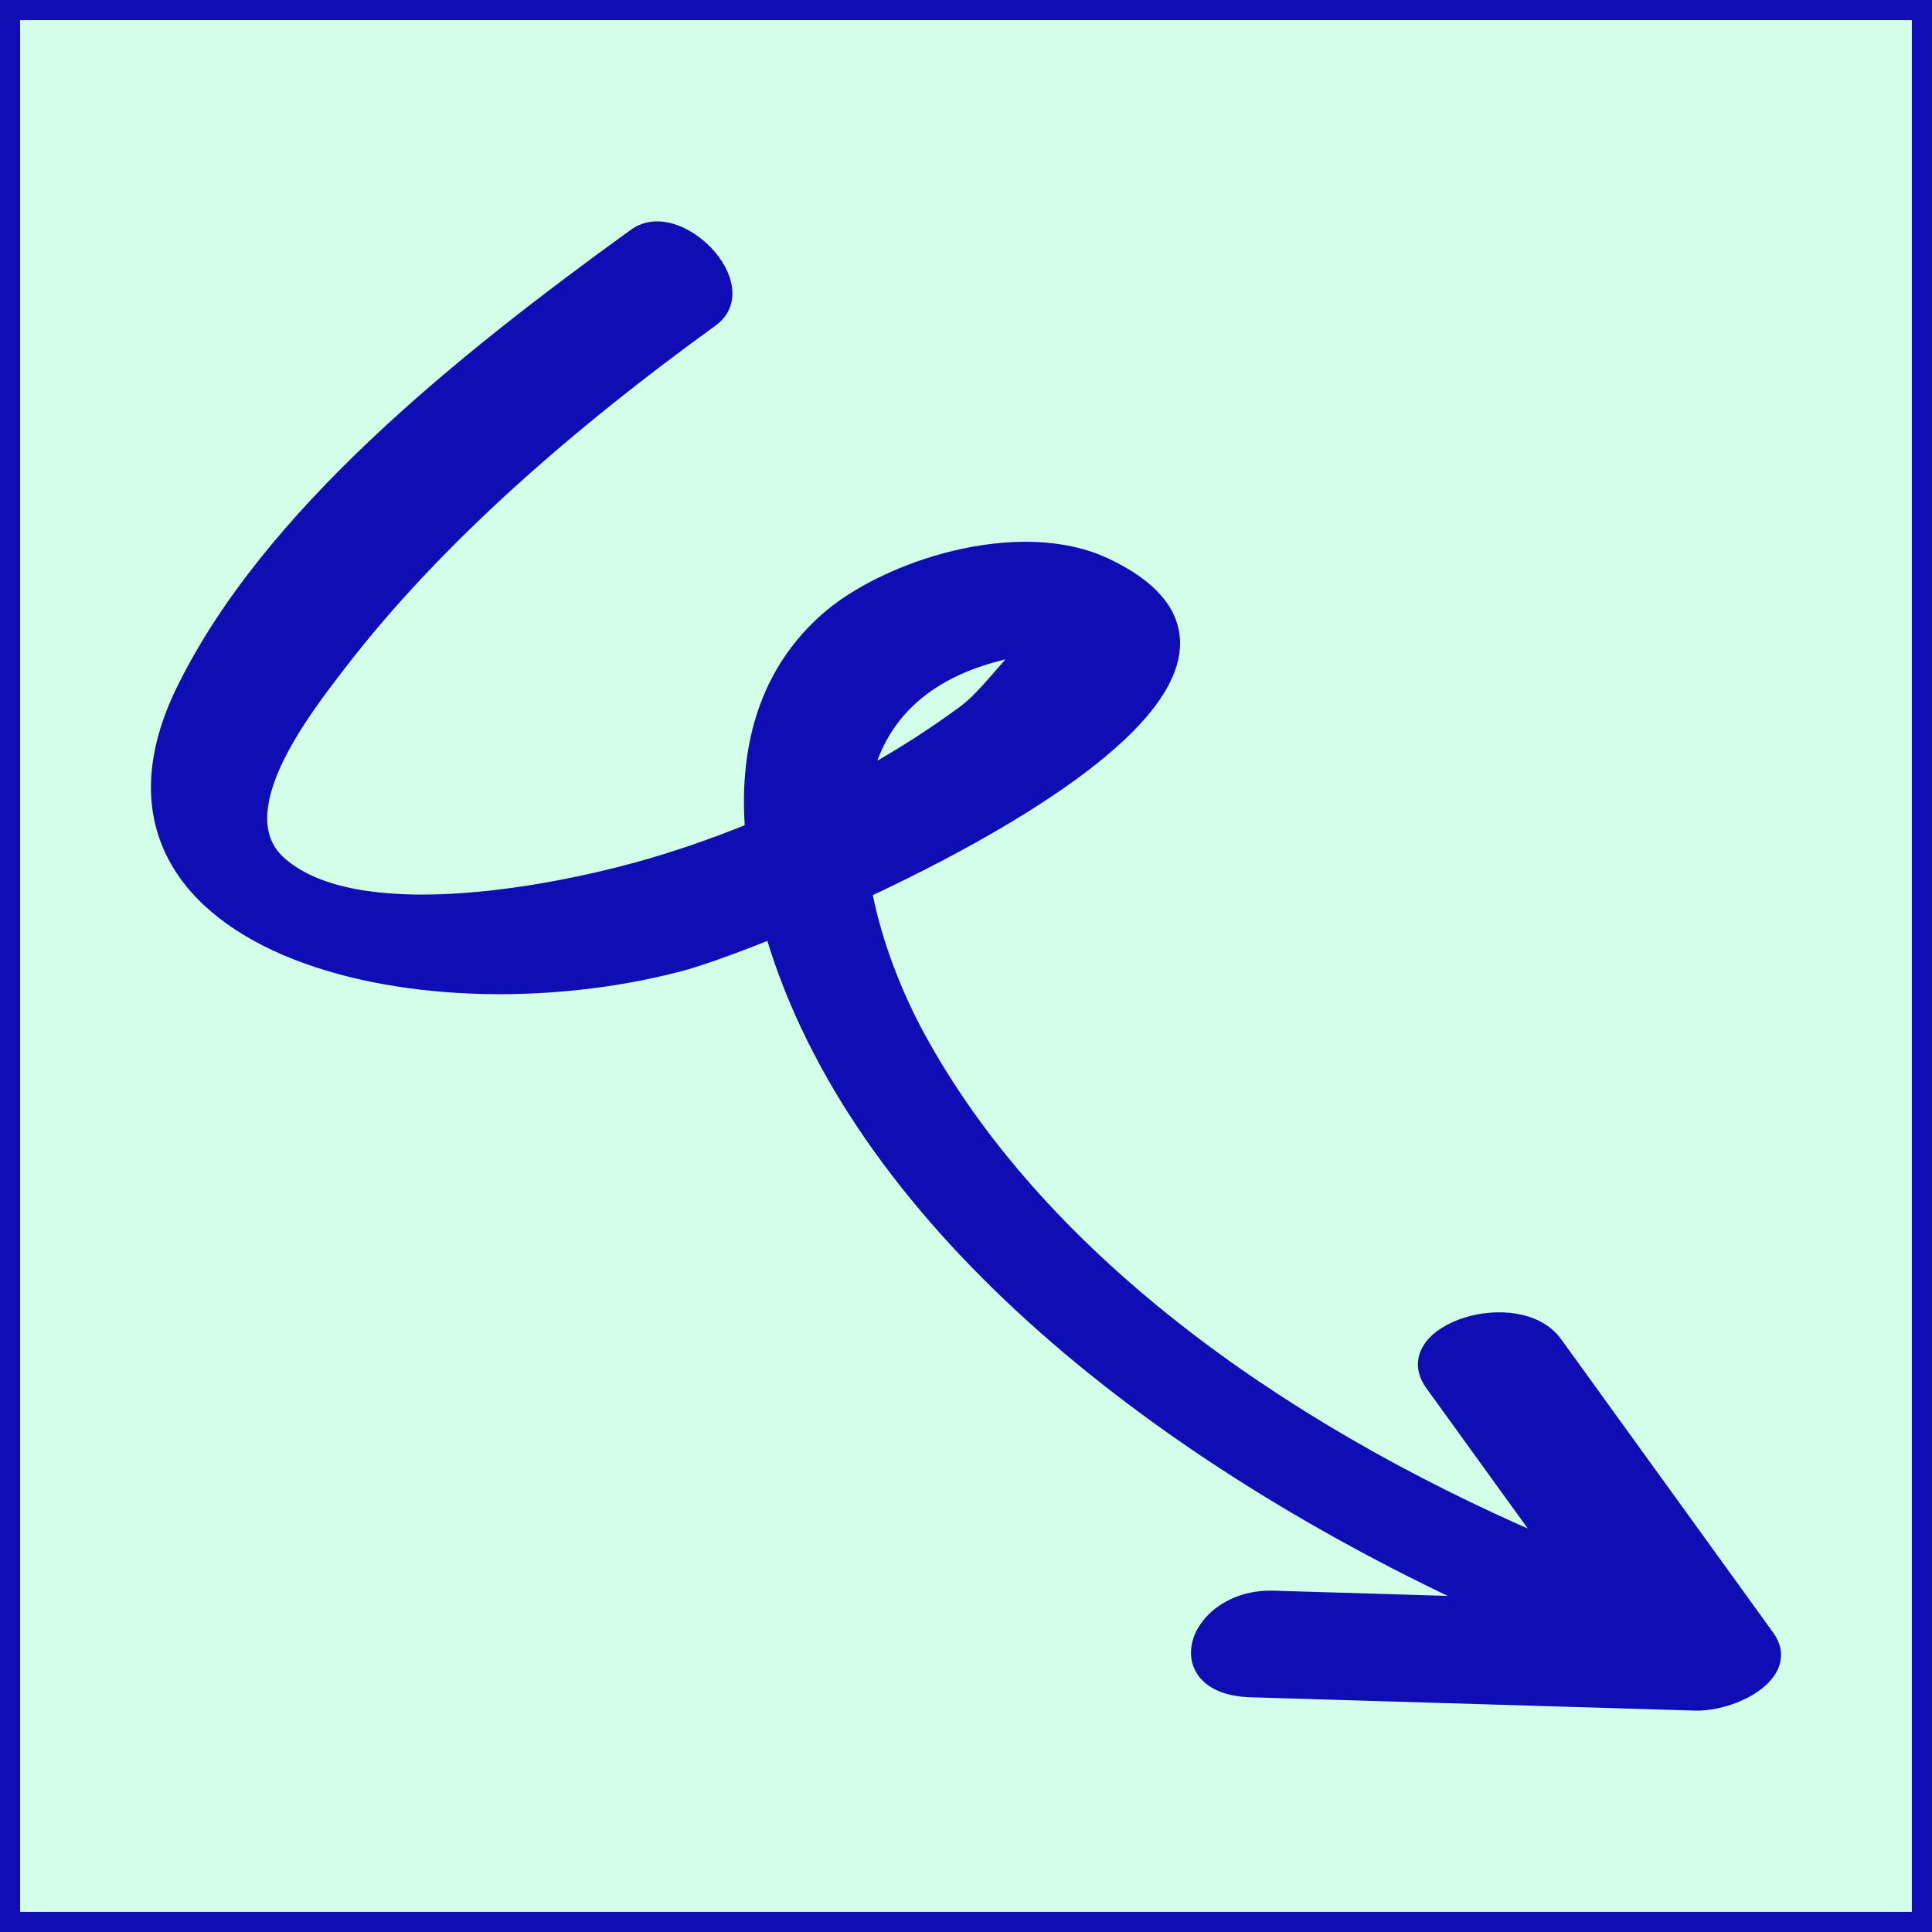
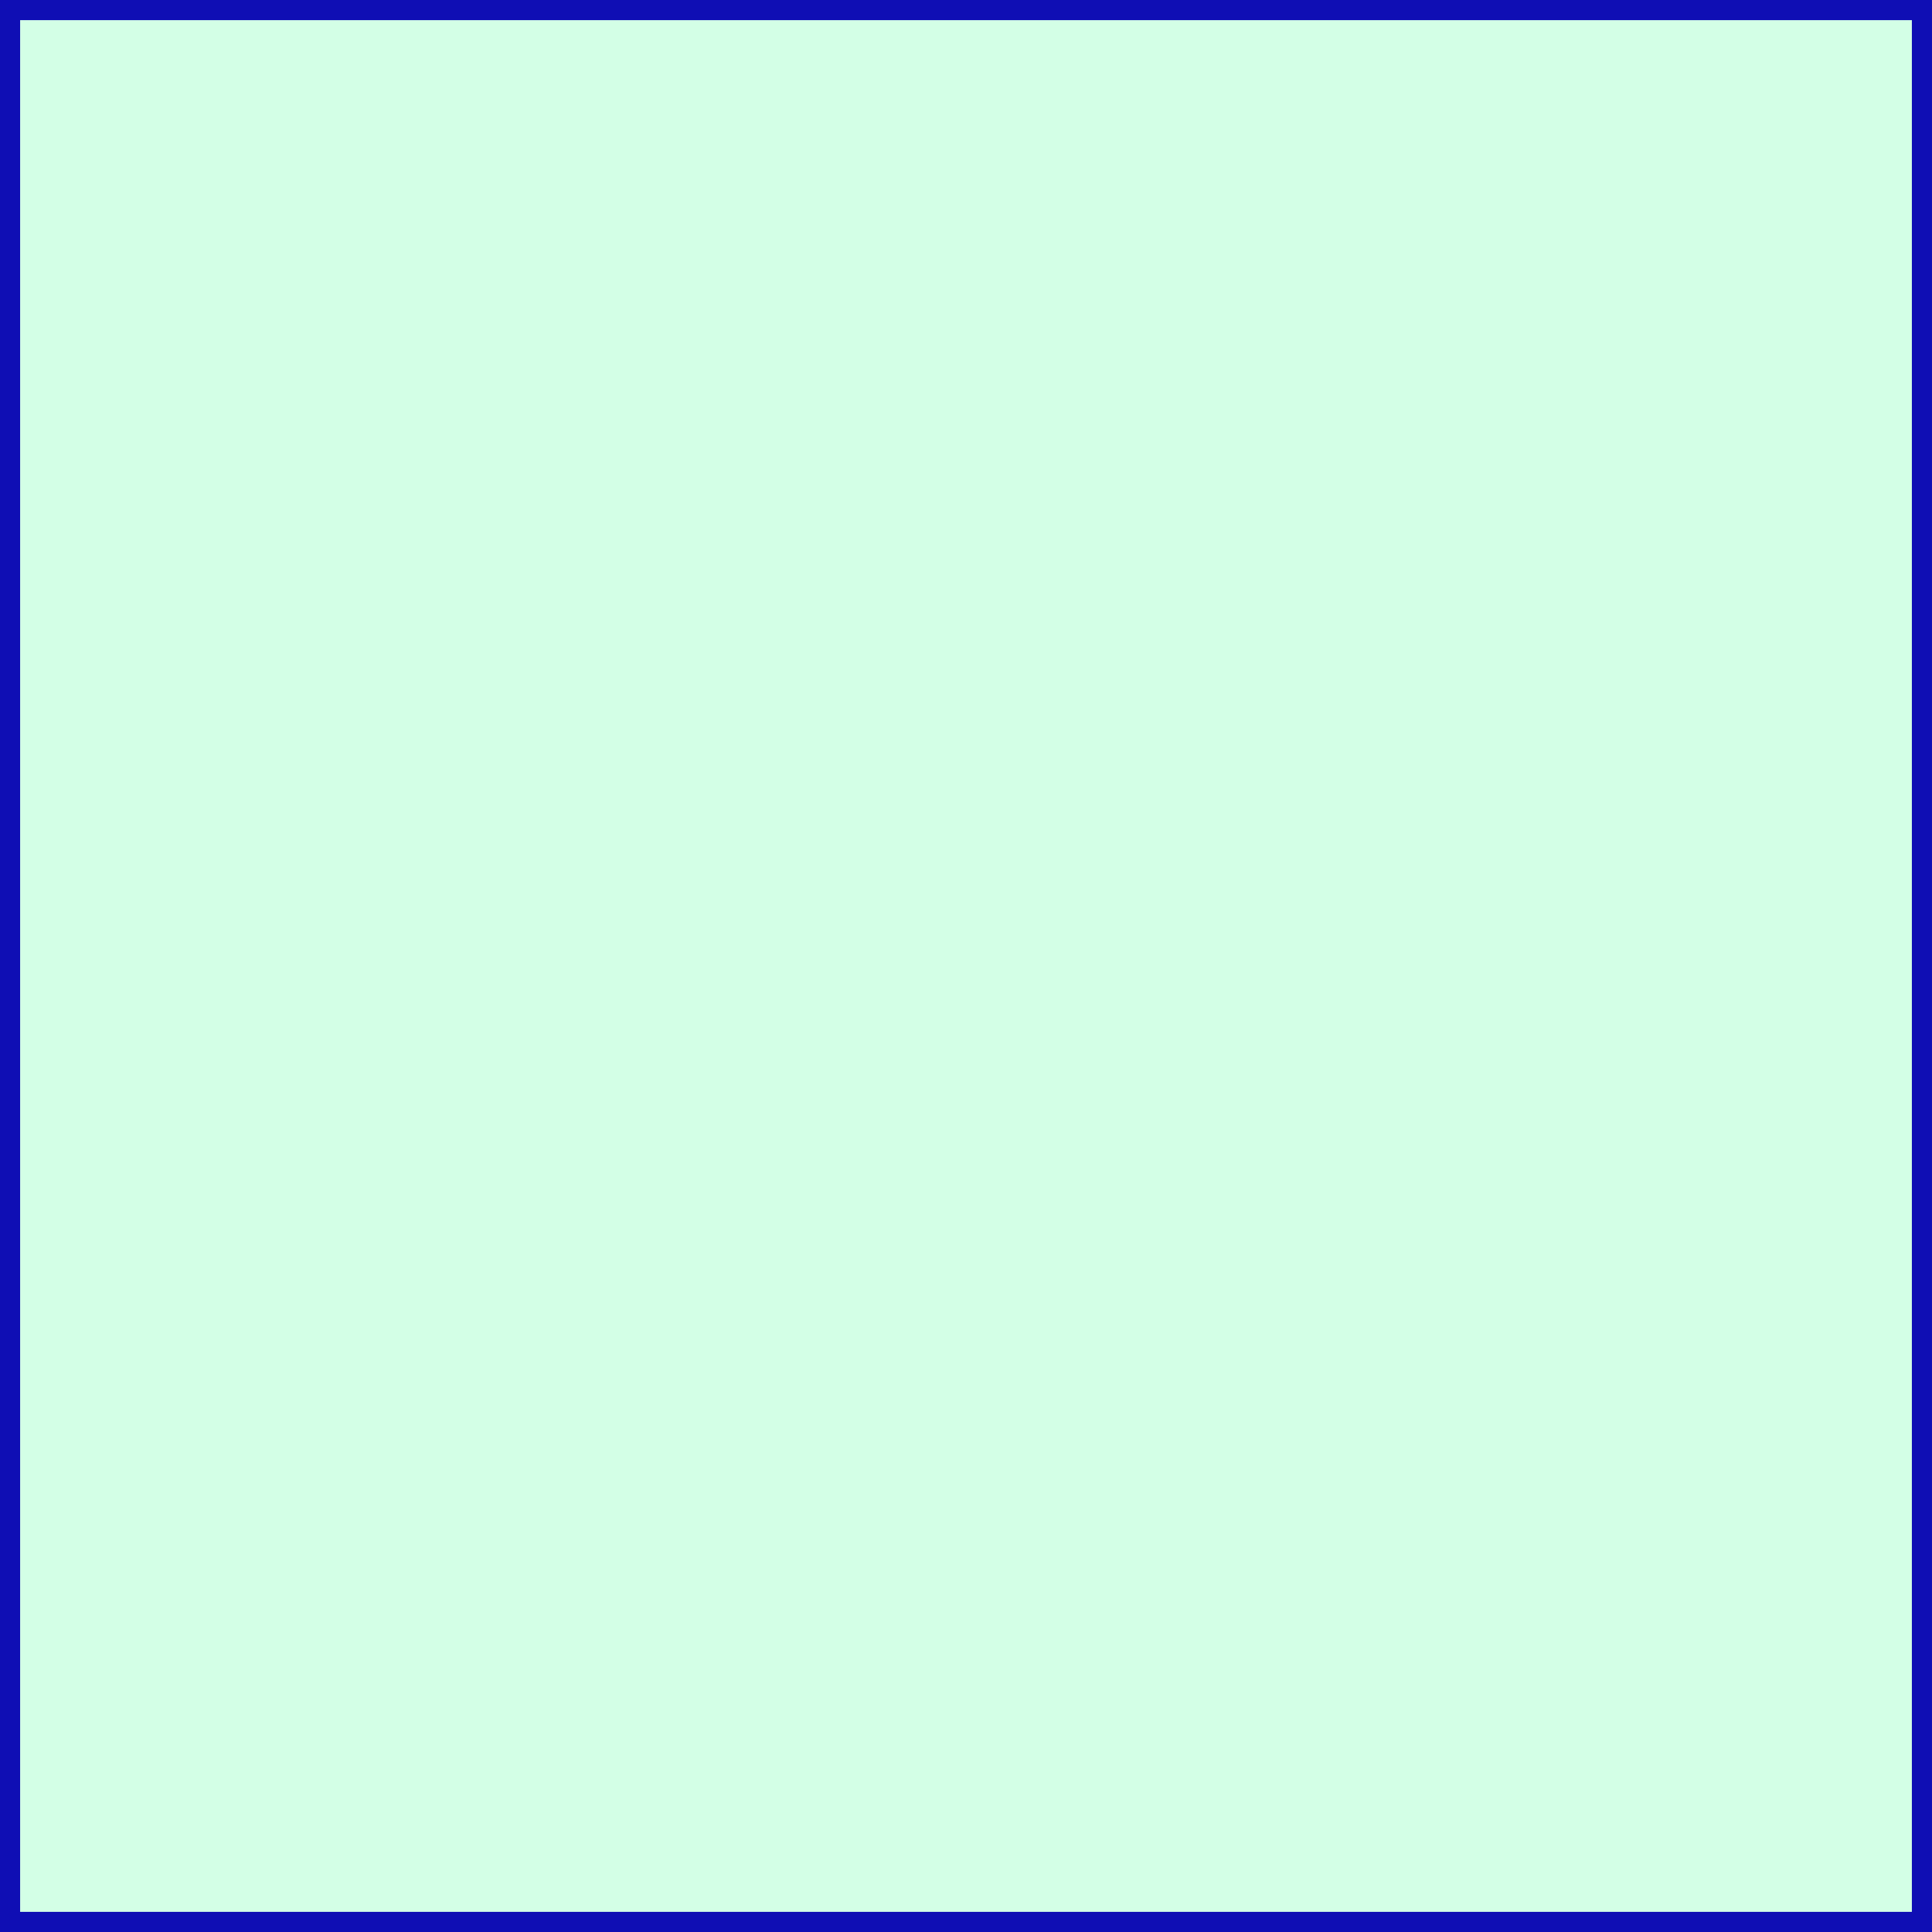
<svg xmlns="http://www.w3.org/2000/svg" width="192" height="192" fill="none">
  <rect width="100%" height="100%" fill="#808080" stroke="none" />
  <g clip-path="url(#a)">
    <path fill="#D3FFE6" d="M0 0h192v192H0z" />
-     <path fill="#0F0EB4" stroke="#0F0EB4" d="M62.999 23.23c1.16-.84 2.55-.885 3.849-.487 1.293.398 2.54 1.245 3.508 2.274.965 1.025 1.693 2.277 1.883 3.516.195 1.271-.183 2.523-1.406 3.407C56.87 42.043 43.517 53.55 33.841 66.156c-1.801 2.347-4.694 6.062-6.406 9.825-.856 1.881-1.397 3.734-1.381 5.405.015 1.65.571 3.127 1.935 4.317 1.825 1.592 4.357 2.595 7.315 3.149 2.953.553 6.294.651 9.698.463 6.808-.376 13.802-1.894 18.316-3.138 3.813-1.051 7.563-2.358 11.215-3.84-.538-7.305.976-15.073 7.354-20.8 2.983-2.68 7.83-5.088 12.99-6.322 5.157-1.234 10.72-1.317 15.106.762 4.579 2.172 6.721 4.814 6.79 7.802.068 2.927-1.873 5.957-4.855 8.884-5.916 5.808-16.347 11.613-25.746 16.008 1.011 5.222 3.096 10.32 5.195 14.191 11.714 21.605 35.141 38.695 61.939 50.231l-11.162-15.446c-.485-.67-.727-1.354-.733-2.029-.005-.675.226-1.296.61-1.84.758-1.072 2.13-1.88 3.659-2.357 1.54-.48 3.31-.648 4.937-.375 1.626.273 3.156.996 4.128 2.342l21.089 29.181c.684.947.818 1.918.509 2.824-.299.874-.988 1.625-1.825 2.225-1.672 1.198-4.13 1.939-6.119 1.879l-44.113-1.324c-2.147-.065-3.662-.671-4.547-1.643-.898-.987-1.07-2.266-.694-3.479.743-2.398 3.606-4.589 7.51-4.472l19.687.59c-32.205-15.009-61.287-38.156-69.663-66.324-3.983 1.6-7.256 2.742-9.11 3.224-13.225 3.44-28.58 2.91-39.146-1.623-5.285-2.268-9.427-5.563-11.458-9.924-2.04-4.378-1.906-9.733 1.165-16.008C26.551 51.102 45.591 35.824 63 23.23Zm38.139 41.607c-.41.032-.68.06-.792.085-4.51.983-7.76 2.727-10.042 4.946-1.995 1.94-3.272 4.263-3.994 6.81 3.37-1.899 6.56-3.945 9.487-6.12.989-.736 2.012-1.854 3.088-3.084.762-.872 1.549-1.798 2.348-2.644z" />
    <path stroke="#0F0EB4" stroke-width="2" d="M1 1h190v190H1z" />
  </g>
  <defs>
    <clipPath id="a">
      <path fill="#fff" d="M0 0h192v192H0z" />
    </clipPath>
  </defs>
</svg>